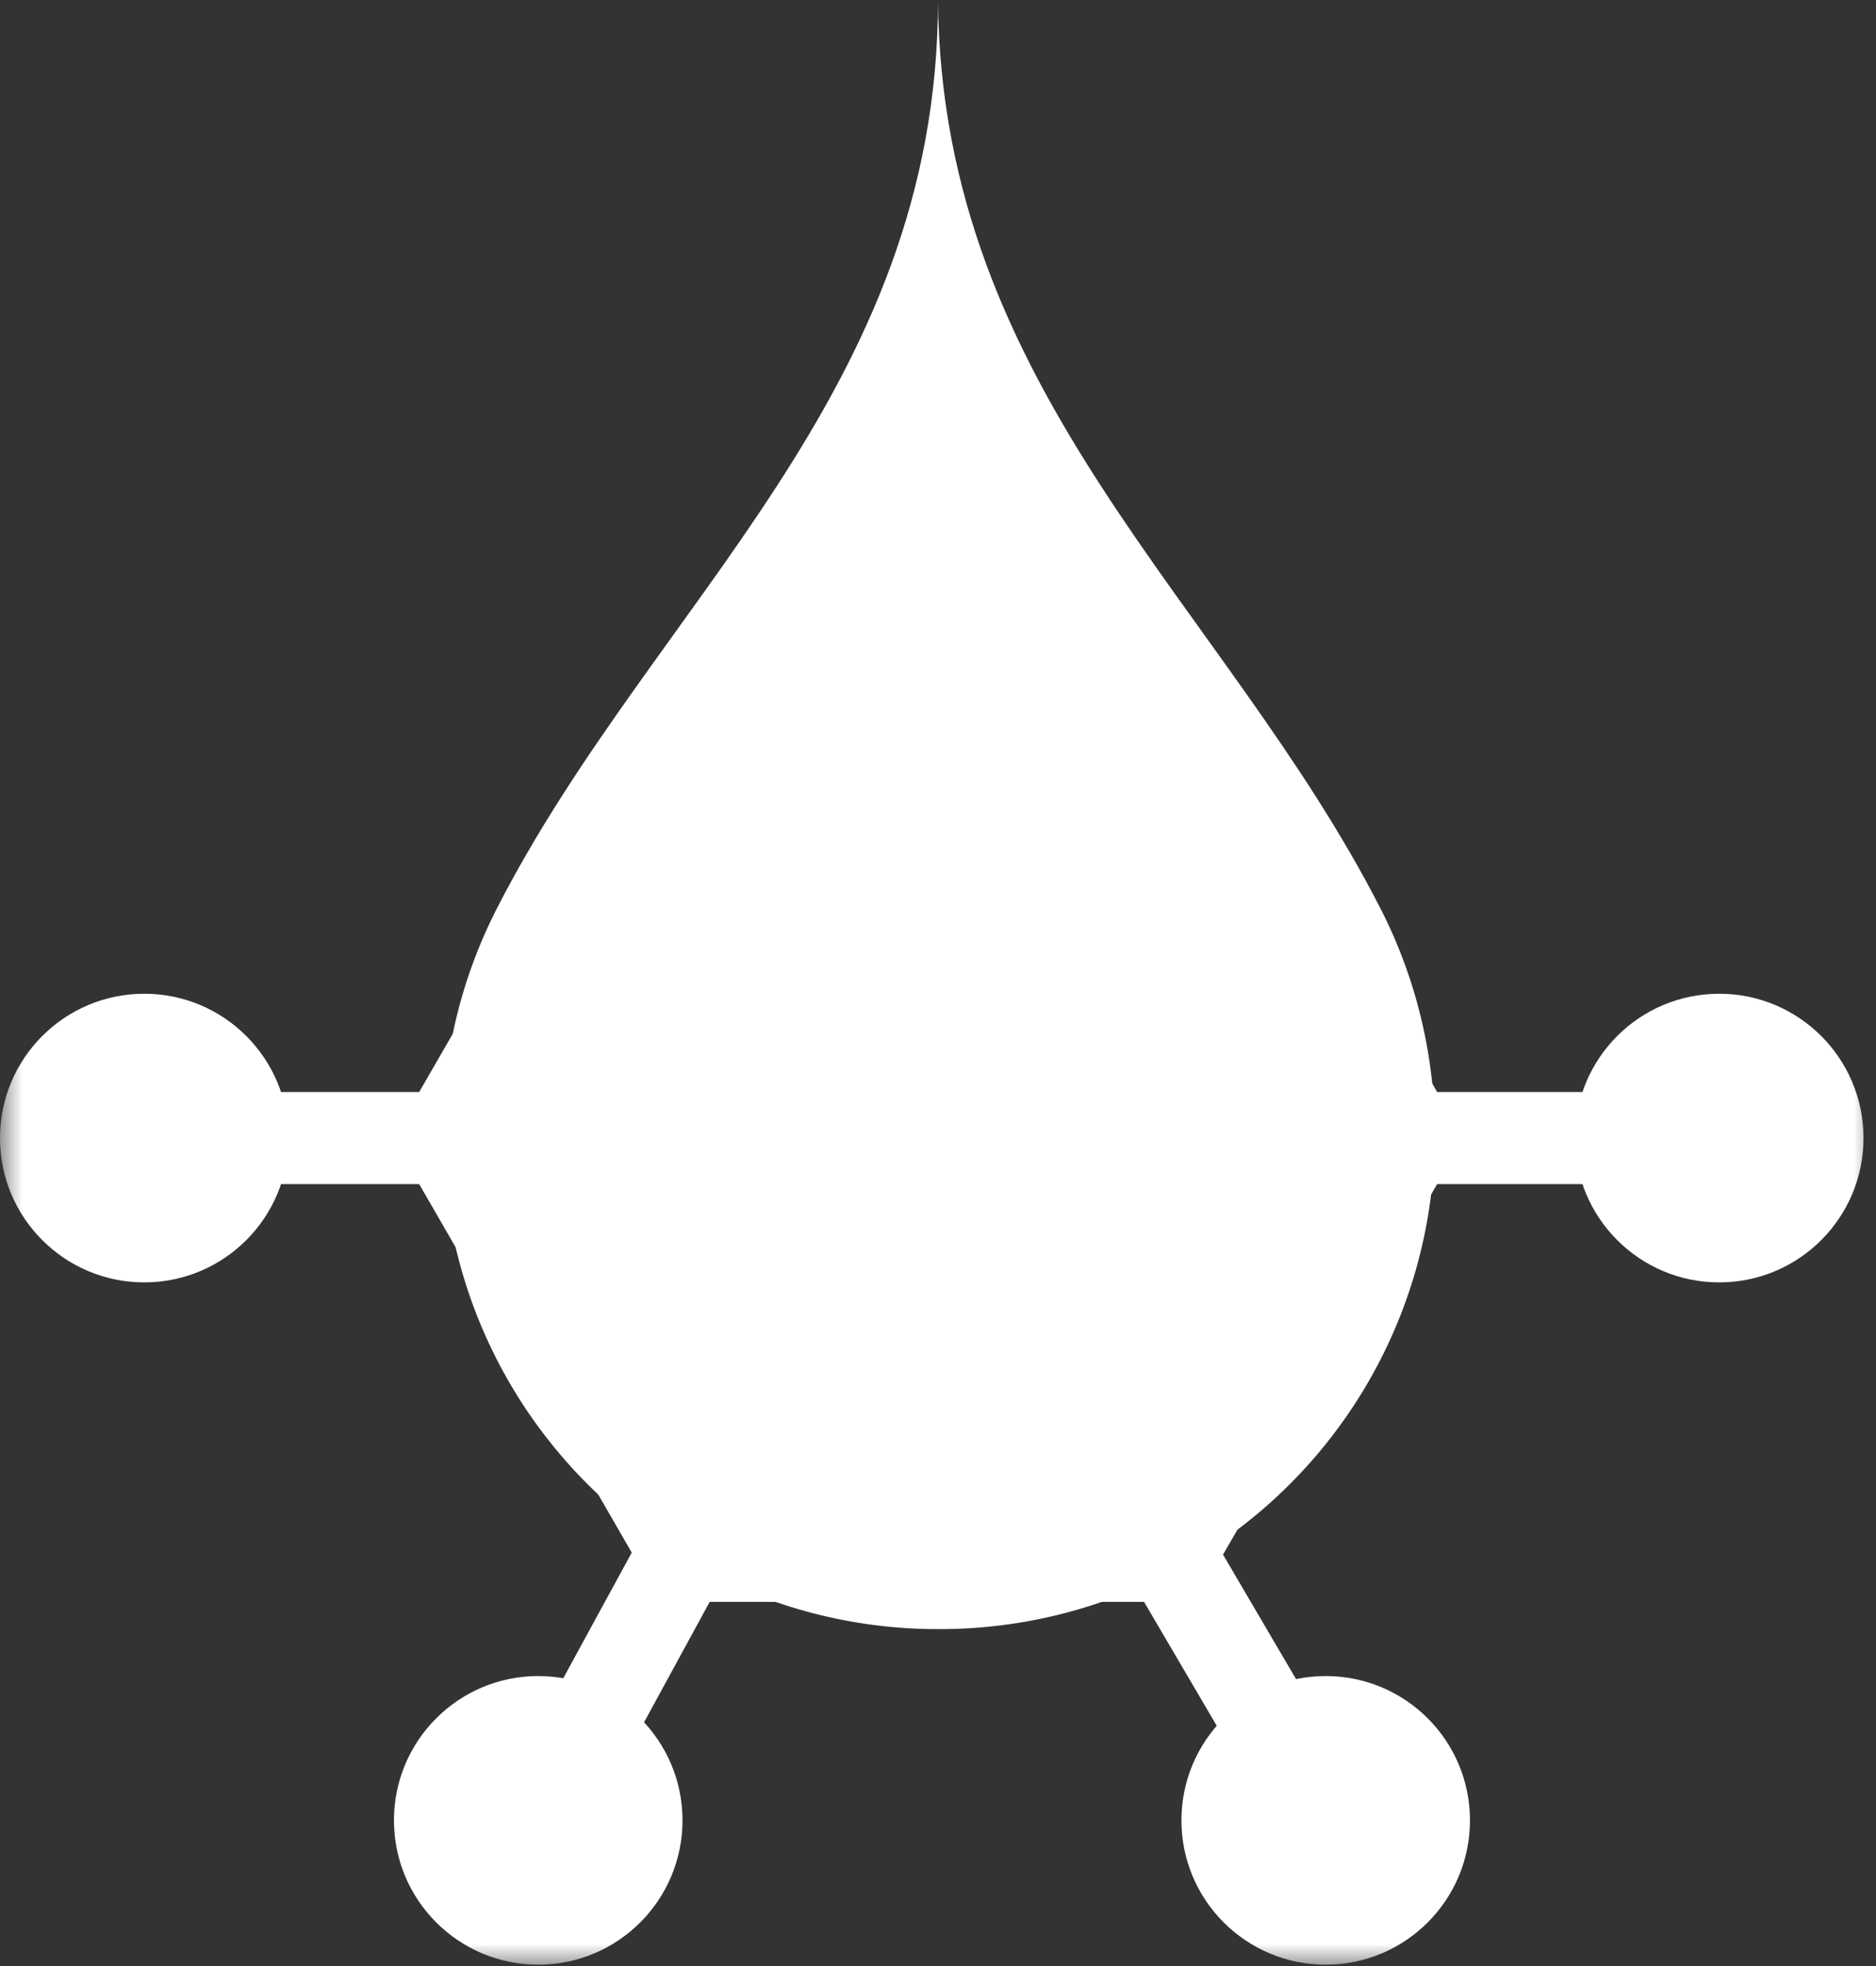
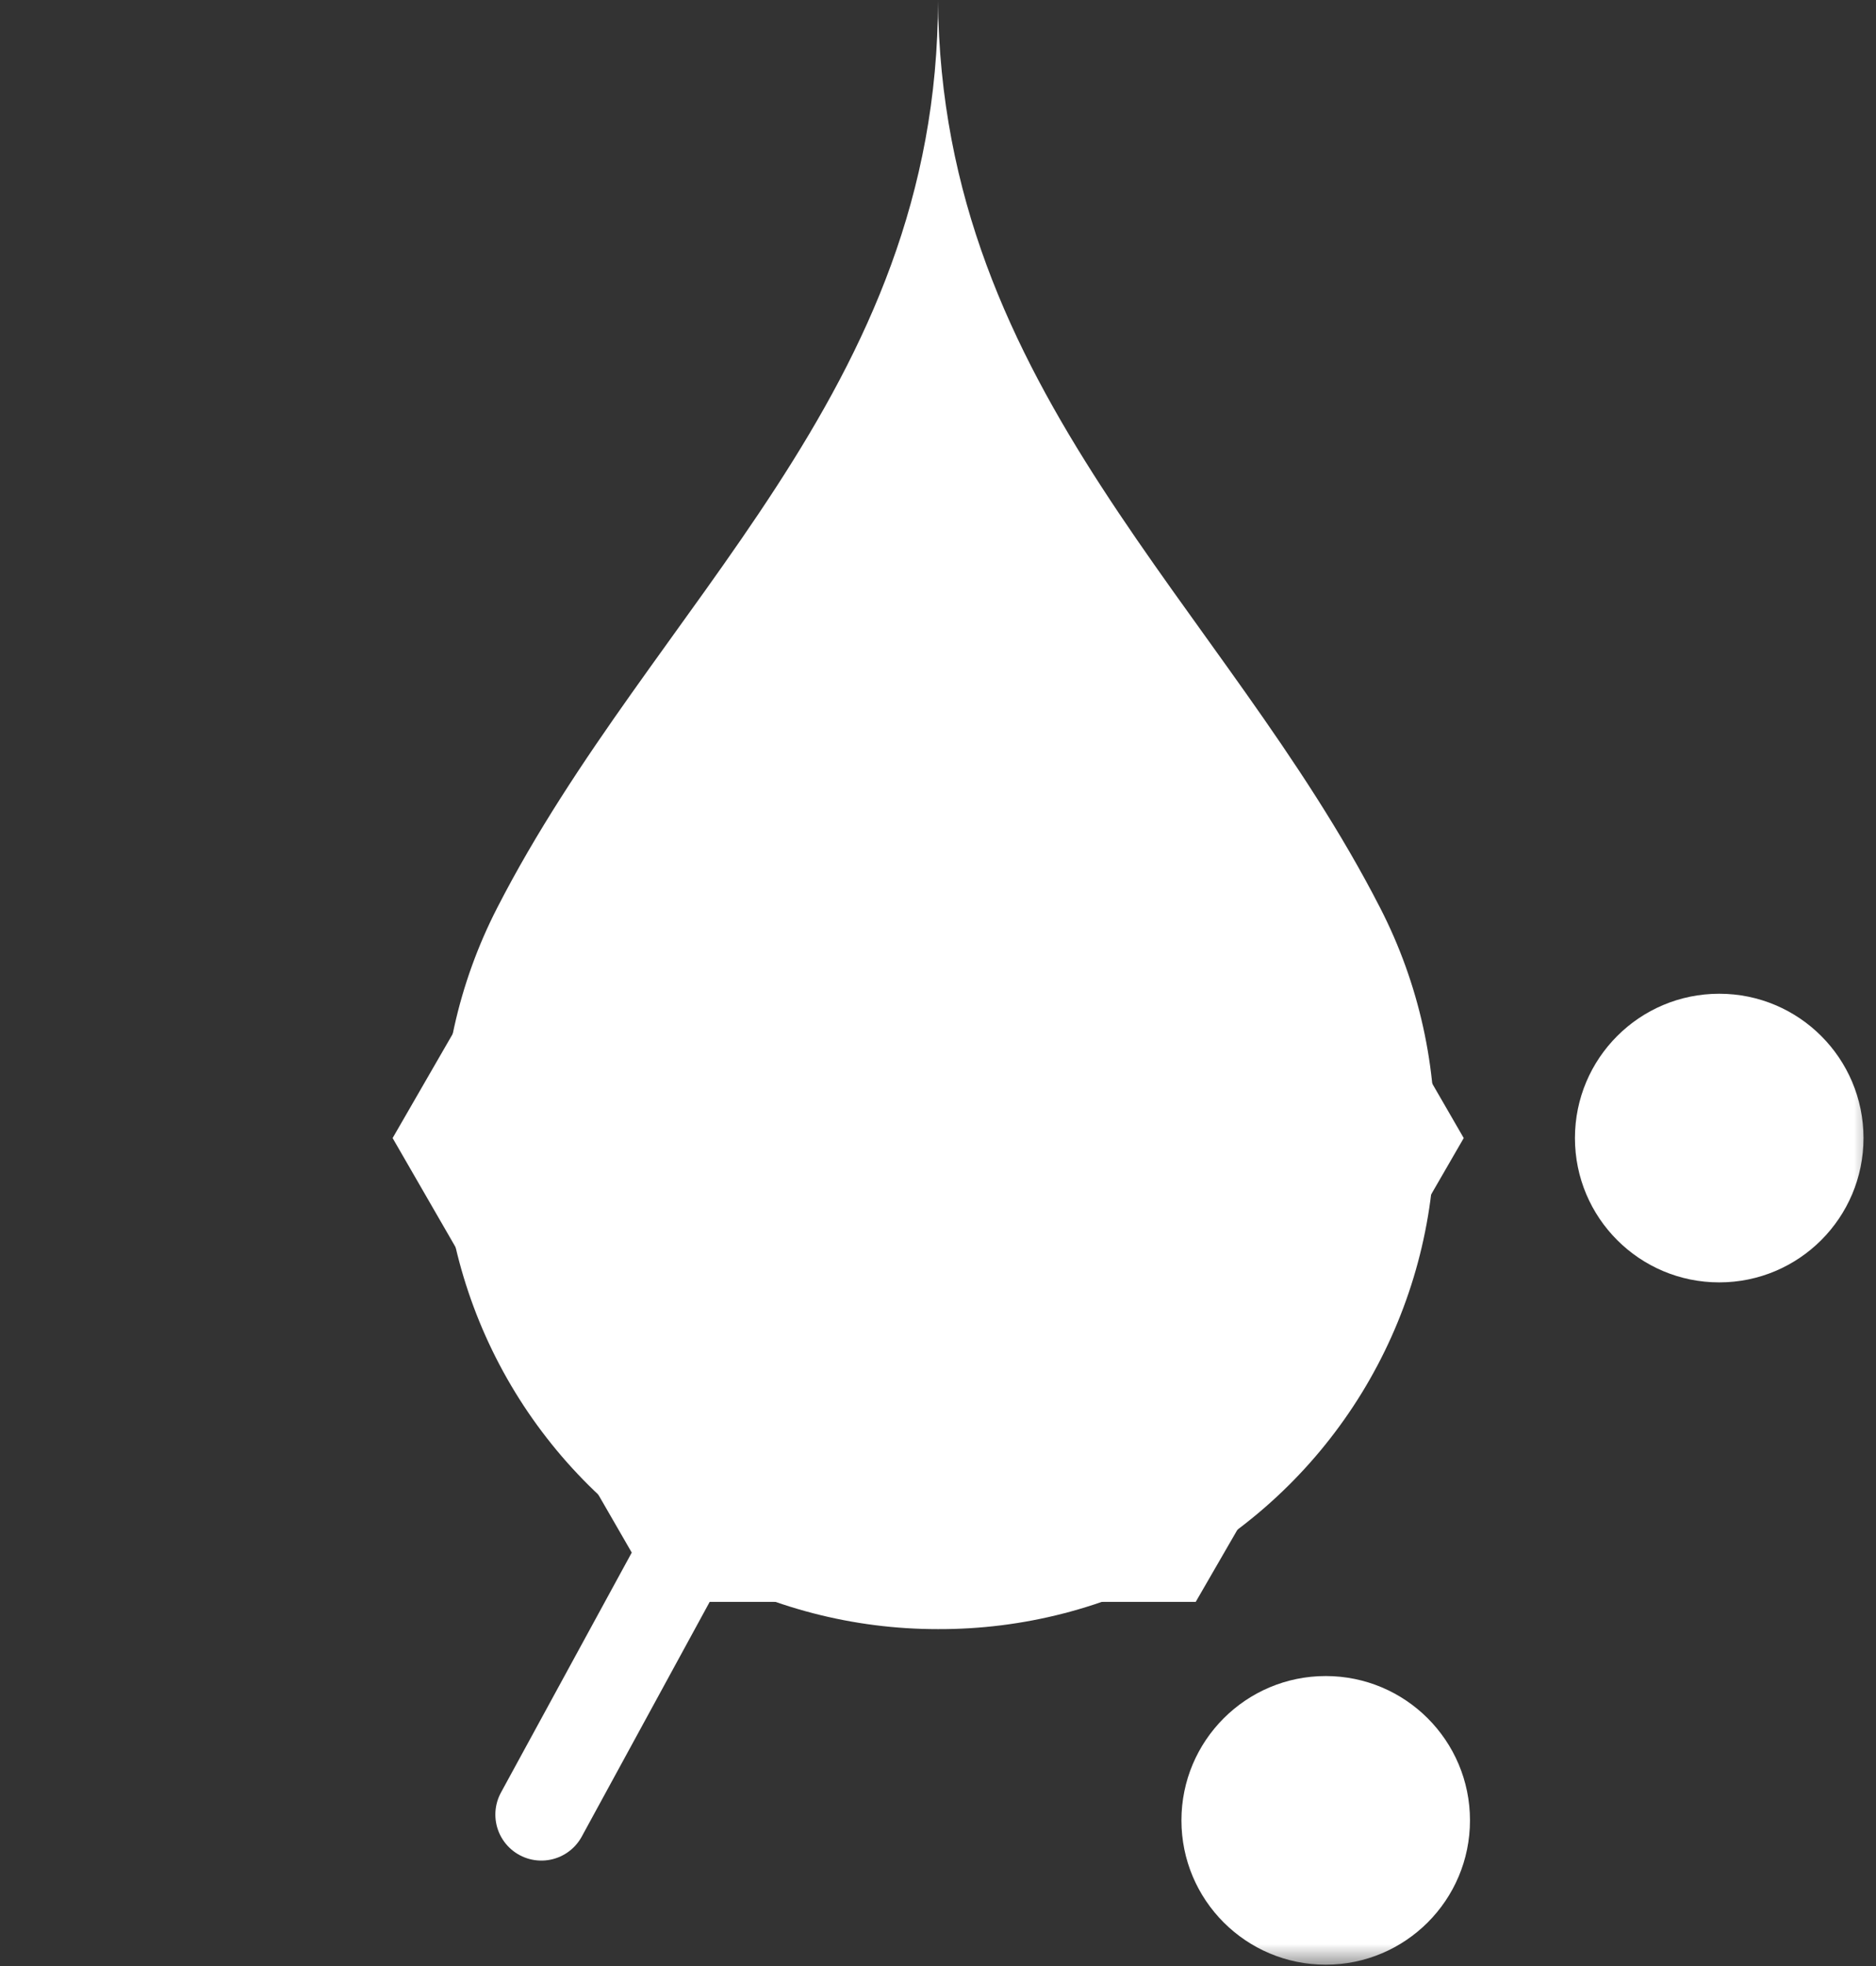
<svg xmlns="http://www.w3.org/2000/svg" width="42" height="44" viewBox="0 0 42 44" fill="none">
  <rect x="0" y="0" width="42" height="44" fill="#333333" stroke="none" />
  <g clip-path="url(#clip0_3_67)">
    <mask id="mask0_3_67" style="mask-type:luminance" maskUnits="userSpaceOnUse" x="0" y="0" width="42" height="44">
      <path d="M42 0H0V44H42V0Z" fill="white" />
    </mask>
    <g mask="url(#mask0_3_67)">
      <path d="M38.49 28.7C40.274 28.7 41.72 27.254 41.72 25.47C41.72 23.686 40.274 22.24 38.49 22.24C36.706 22.24 35.26 23.686 35.26 25.47C35.26 27.254 36.706 28.7 38.49 28.7Z" fill="white" />
-       <path d="M3.23 28.7C5.014 28.7 6.46 27.254 6.46 25.47C6.46 23.686 5.014 22.24 3.23 22.24C1.446 22.24 0 23.686 0 25.47C0 27.254 1.446 28.7 3.23 28.7Z" fill="white" />
-       <path d="M3.37 25.47H37.53" stroke="white" stroke-width="2.06" stroke-linecap="round" stroke-linejoin="round" />
-       <path d="M12.05 43.97C13.834 43.97 15.28 42.524 15.28 40.74C15.28 38.956 13.834 37.51 12.05 37.51C10.266 37.51 8.82 38.956 8.82 40.74C8.82 42.524 10.266 43.97 12.05 43.97Z" fill="white" />
      <path d="M12.12 40.61L23.81 19.17" stroke="white" stroke-width="2.06" stroke-linecap="round" stroke-linejoin="round" />
      <path d="M29.68 43.97C31.464 43.97 32.91 42.524 32.91 40.74C32.91 38.956 31.464 37.51 29.68 37.51C27.896 37.51 26.45 38.956 26.45 40.74C26.45 42.524 27.896 43.97 29.68 43.97Z" fill="white" />
-       <path d="M29.6 40.61L17.21 19.49" stroke="white" stroke-width="2.06" stroke-linecap="round" stroke-linejoin="round" />
      <path d="M26.77 15.09H14.78L8.79 25.47L14.78 35.85H26.77L32.77 25.47L26.77 15.09Z" fill="white" />
      <path d="M20.78 31.18C23.934 31.18 26.49 28.623 26.49 25.47C26.49 22.317 23.934 19.76 20.78 19.76C17.627 19.76 15.07 22.317 15.07 25.47C15.07 28.623 17.627 31.18 20.78 31.18Z" fill="white" />
      <path fill-rule="evenodd" clip-rule="evenodd" d="M21 36.46C22.902 36.467 24.774 35.985 26.436 35.059C28.098 34.133 29.493 32.795 30.488 31.173C31.482 29.552 32.043 27.702 32.115 25.801C32.187 23.9 31.769 22.012 30.9 20.32C27.41 13.51 21.07 8.8 21 0C21 8.8 14.62 13.51 11.13 20.32C10.262 22.01 9.844 23.895 9.915 25.793C9.986 27.692 10.543 29.54 11.534 31.16C12.526 32.781 13.917 34.12 15.574 35.048C17.232 35.976 19.1 36.462 21 36.46Z" fill="white" />
    </g>
  </g>
  <defs>
    <clipPath id="clip0_3_67">
      <rect width="42" height="44" fill="white" />
    </clipPath>
  </defs>
</svg>